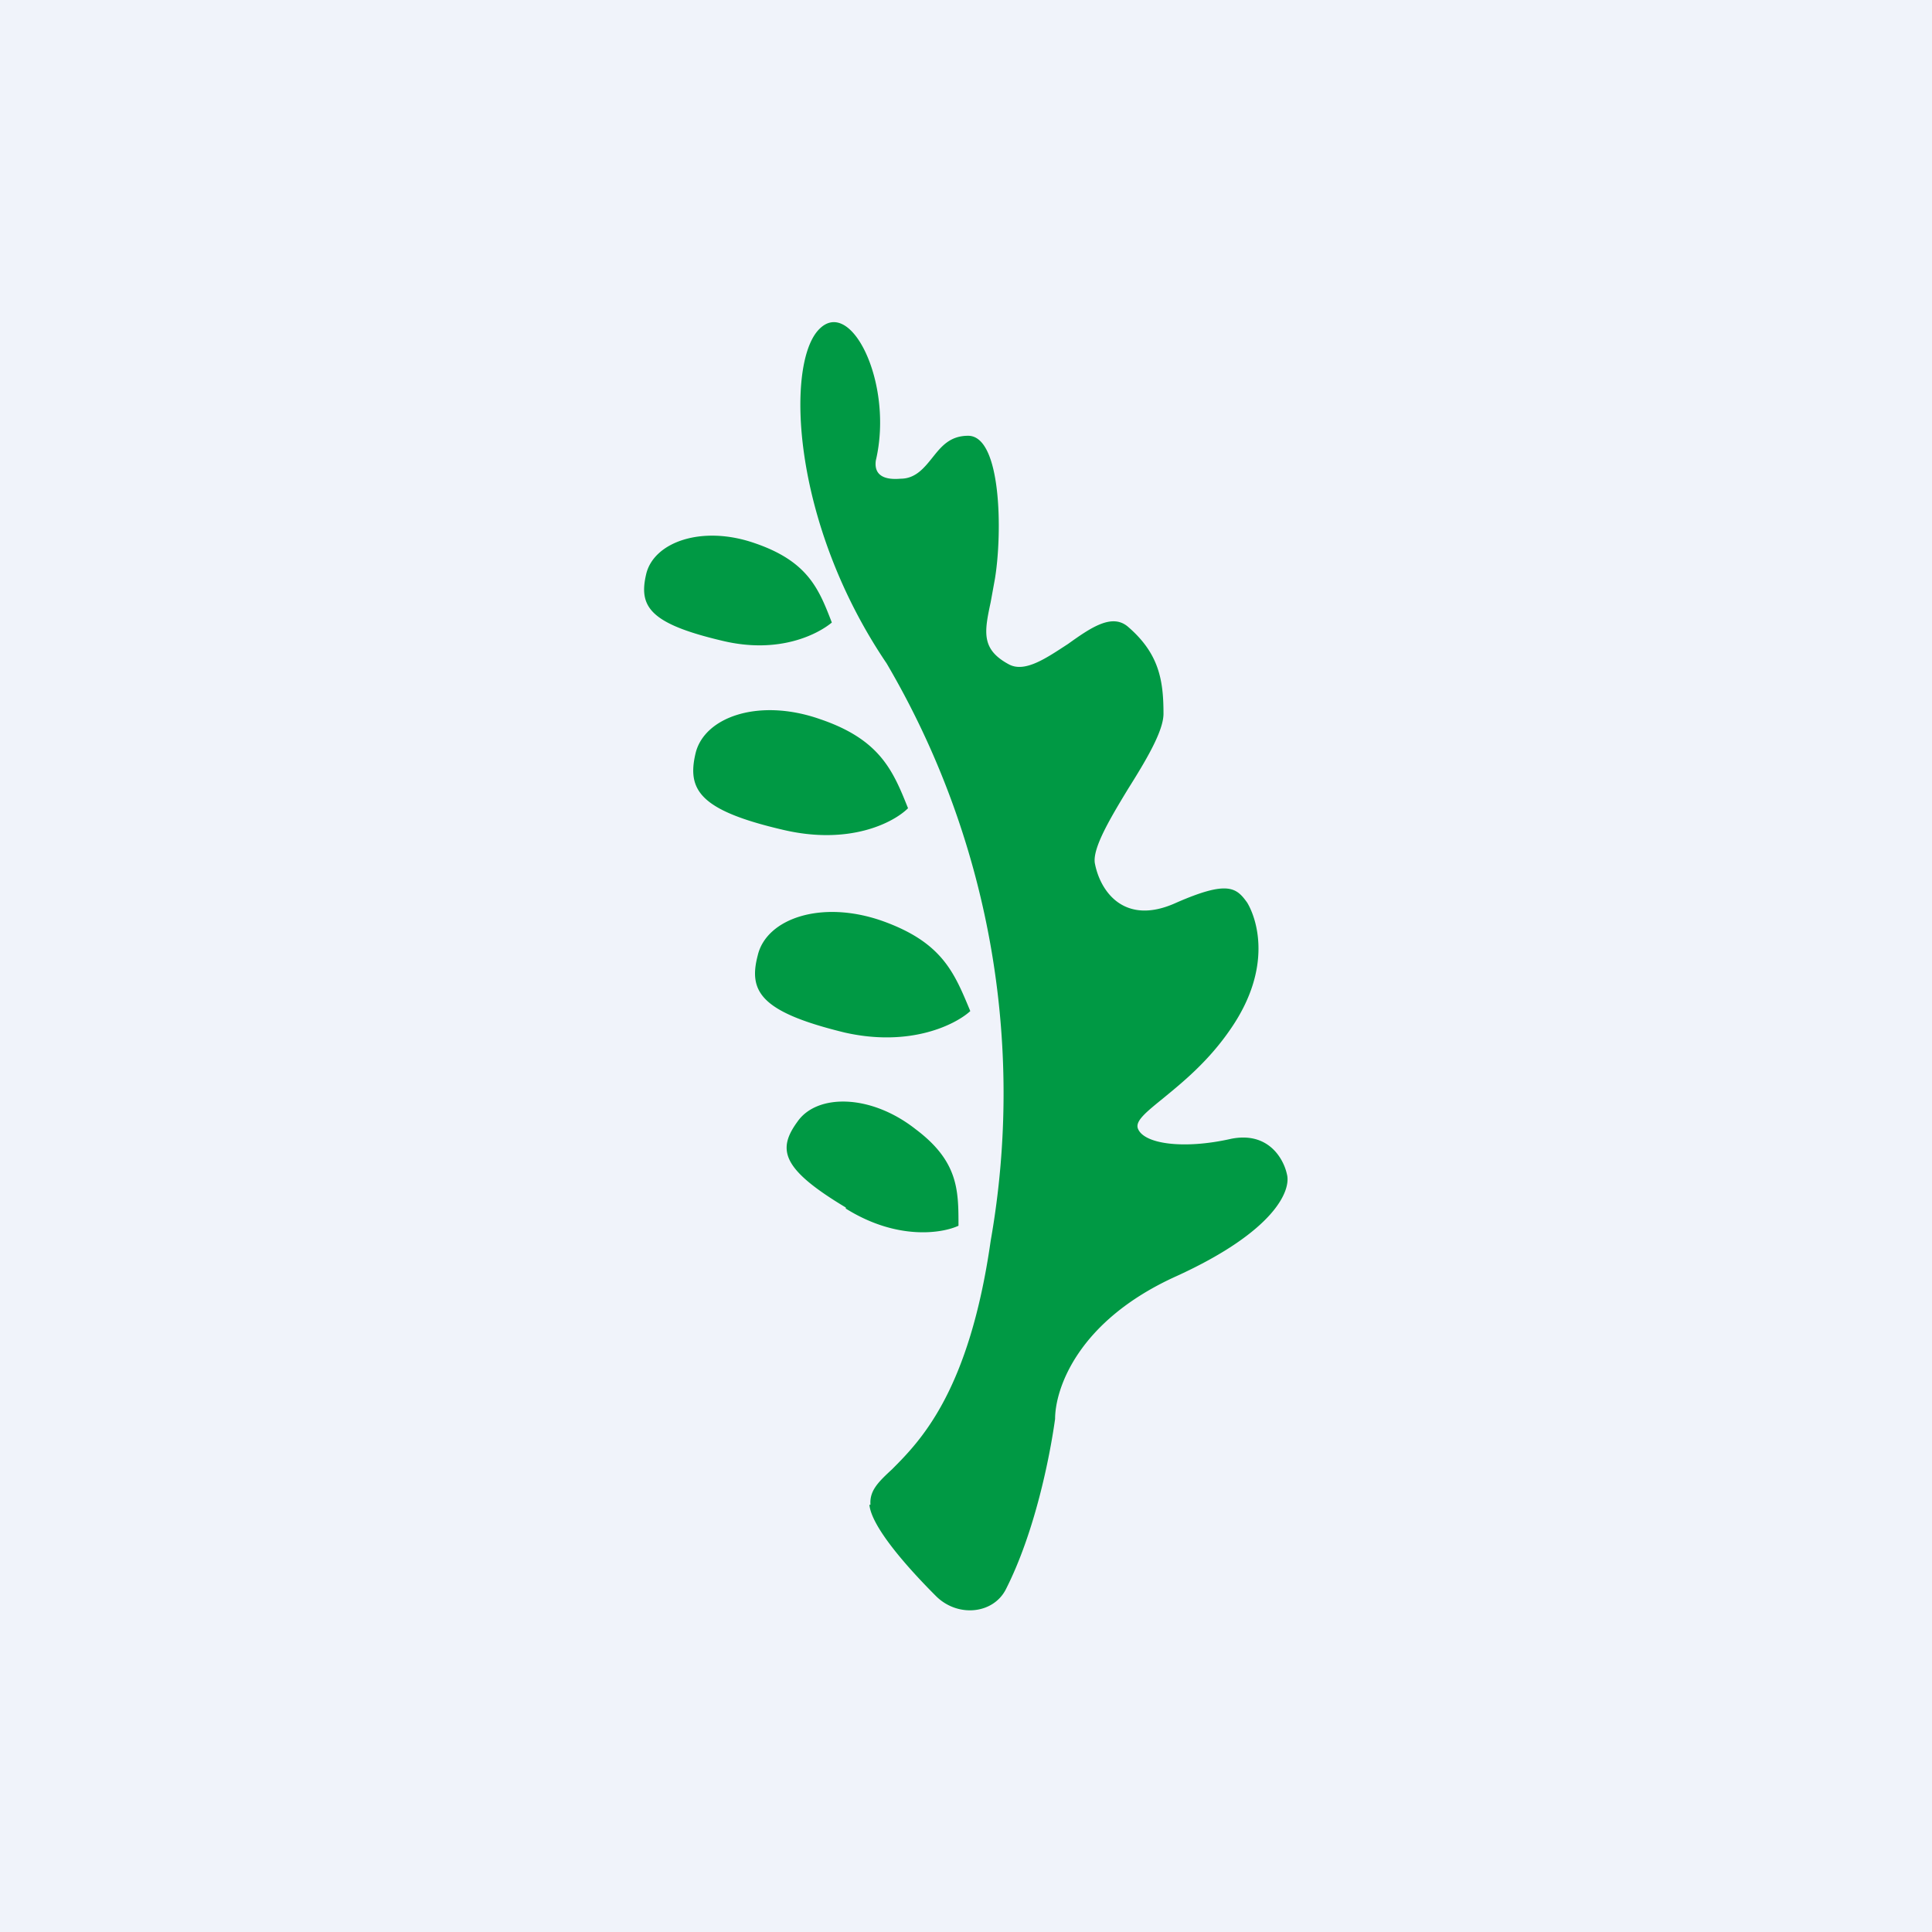
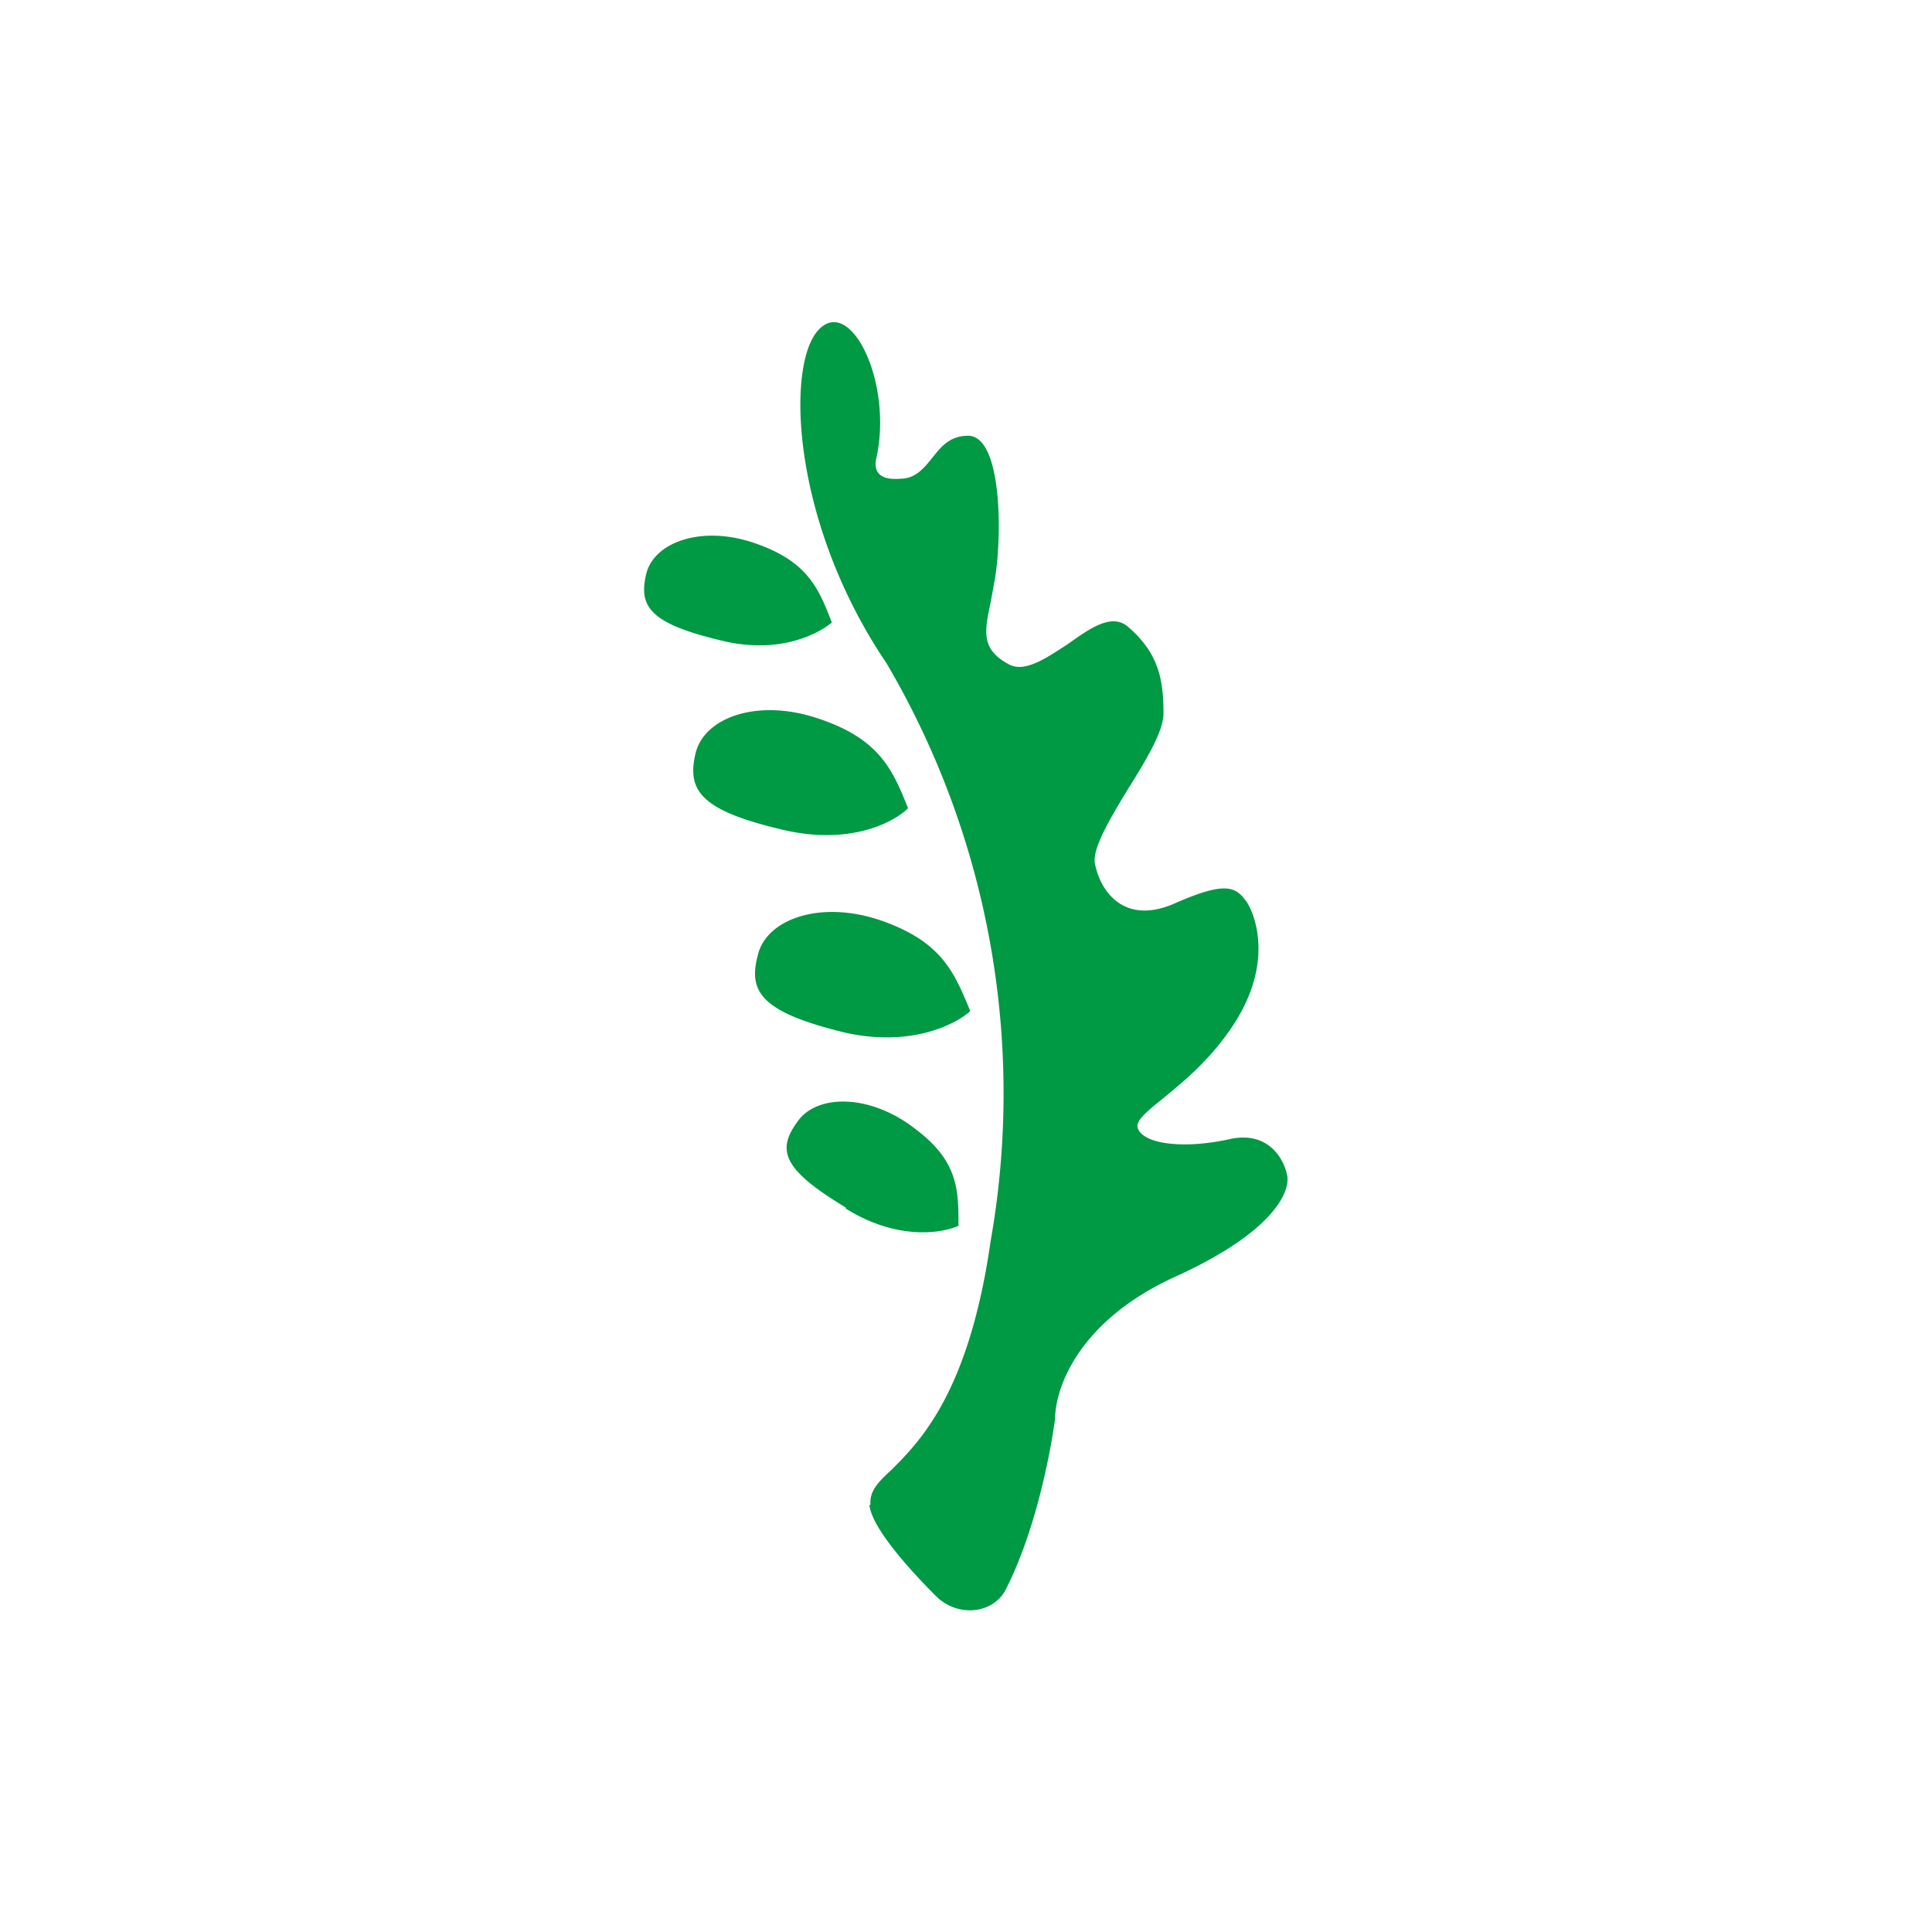
<svg xmlns="http://www.w3.org/2000/svg" width="18" height="18" viewBox="0 0 18 18">
-   <path fill="#F0F3FA" d="M0 0h18v18H0z" />
  <path d="M8.1 14.02c.02.2.33.56.62.85.2.2.53.17.65-.06.27-.53.41-1.23.46-1.59 0-.27.2-.91 1.13-1.33.92-.42 1.07-.8 1.03-.95-.03-.14-.17-.4-.52-.33-.44.1-.82.05-.87-.1-.02-.07.08-.15.24-.28.17-.14.42-.34.63-.65.39-.57.24-1.02.15-1.17-.1-.14-.18-.21-.66 0-.48.22-.71-.1-.76-.37-.02-.14.14-.41.31-.69.17-.27.33-.54.33-.7 0-.31-.04-.56-.33-.81-.15-.13-.35.01-.56.16-.2.13-.4.27-.55.19-.26-.14-.23-.3-.17-.58l.04-.22c.07-.43.06-1.33-.25-1.33-.17 0-.25.1-.33.2-.08.1-.16.2-.3.2-.23.02-.24-.1-.23-.17.17-.72-.24-1.55-.54-1.21-.3.34-.24 1.8.64 3.1a7.91 7.91 0 0 1 .97 5.38c-.2 1.4-.65 1.86-.92 2.13-.13.12-.21.2-.2.33Zm-.22-2.76c.48.3.9.23 1.05.16 0-.33 0-.6-.4-.9-.42-.33-.92-.33-1.1-.07-.19.26-.15.44.45.8Zm1.16-1.84c-.13.12-.55.34-1.17.2-.78-.19-.9-.38-.81-.72.08-.34.59-.52 1.16-.32.56.2.67.48.82.84ZM7.29 7.73c.63.15 1.04-.07 1.17-.2-.14-.35-.26-.64-.82-.83-.57-.2-1.08-.02-1.16.32-.08.34.04.53.81.71Zm.46-1.93c-.12.1-.48.3-1.02.17-.68-.16-.78-.32-.71-.62.07-.3.52-.46 1.01-.29.5.17.6.43.72.74Z" fill="#094" />
</svg>